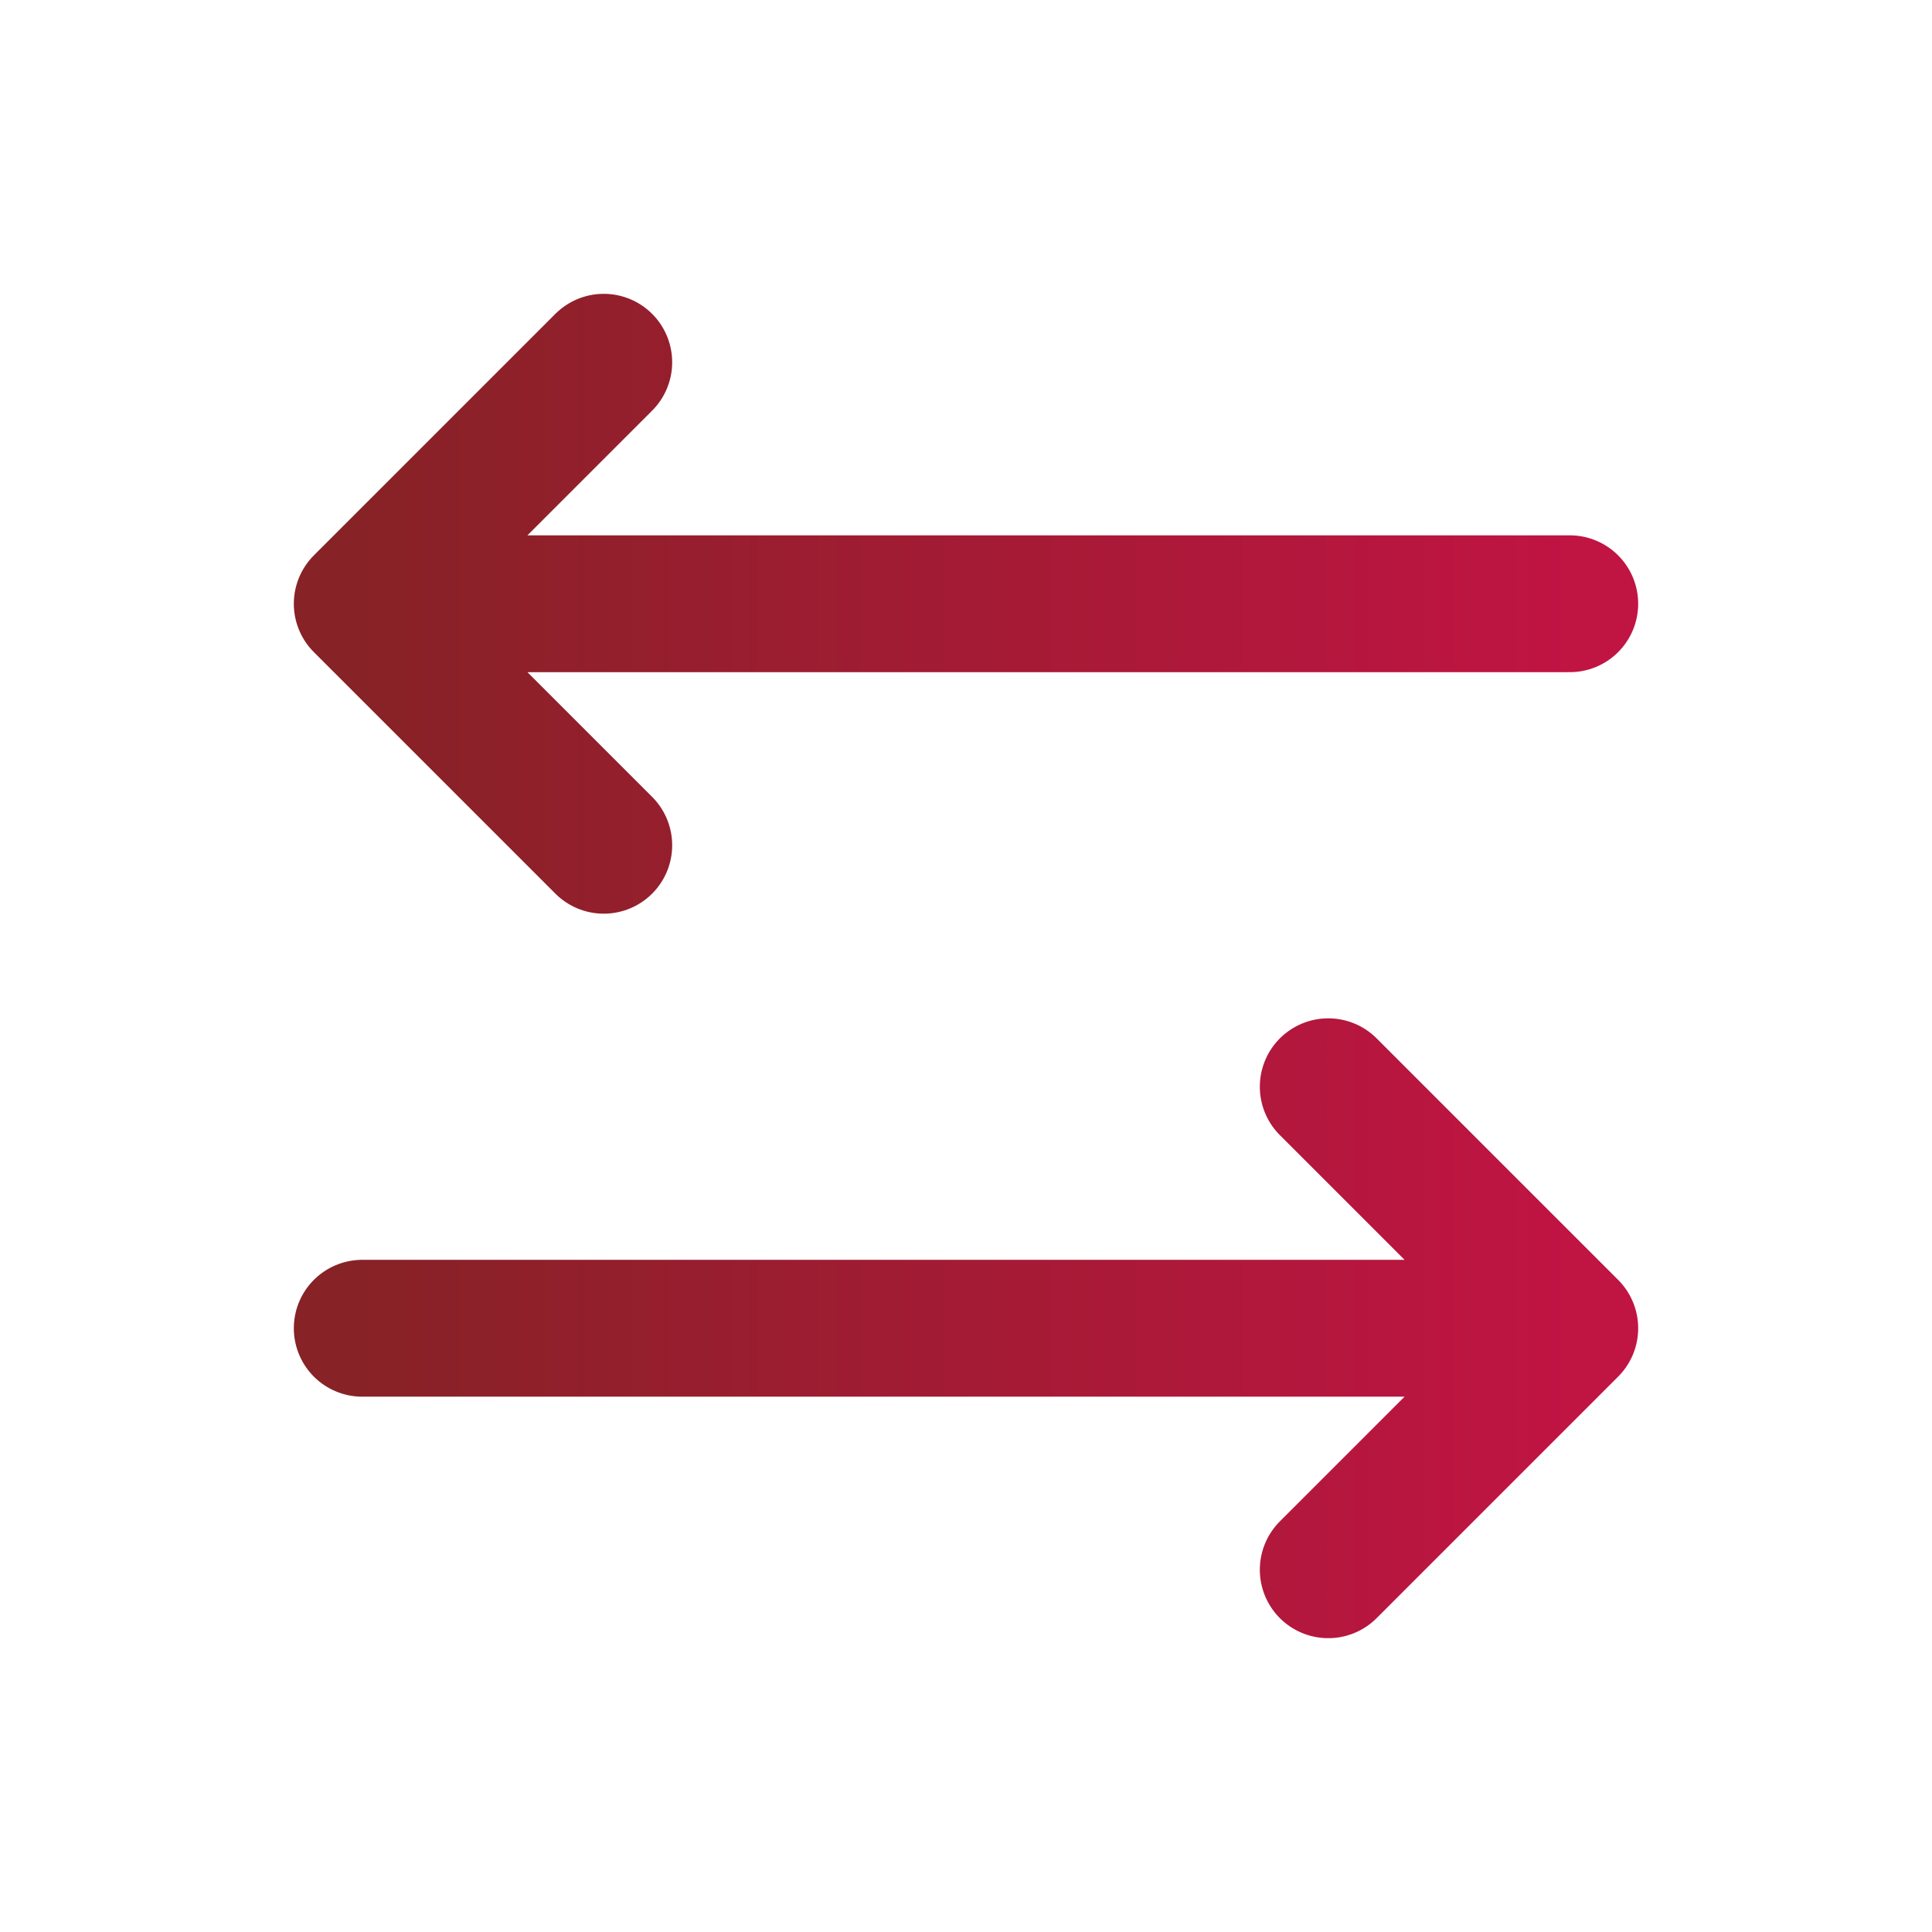
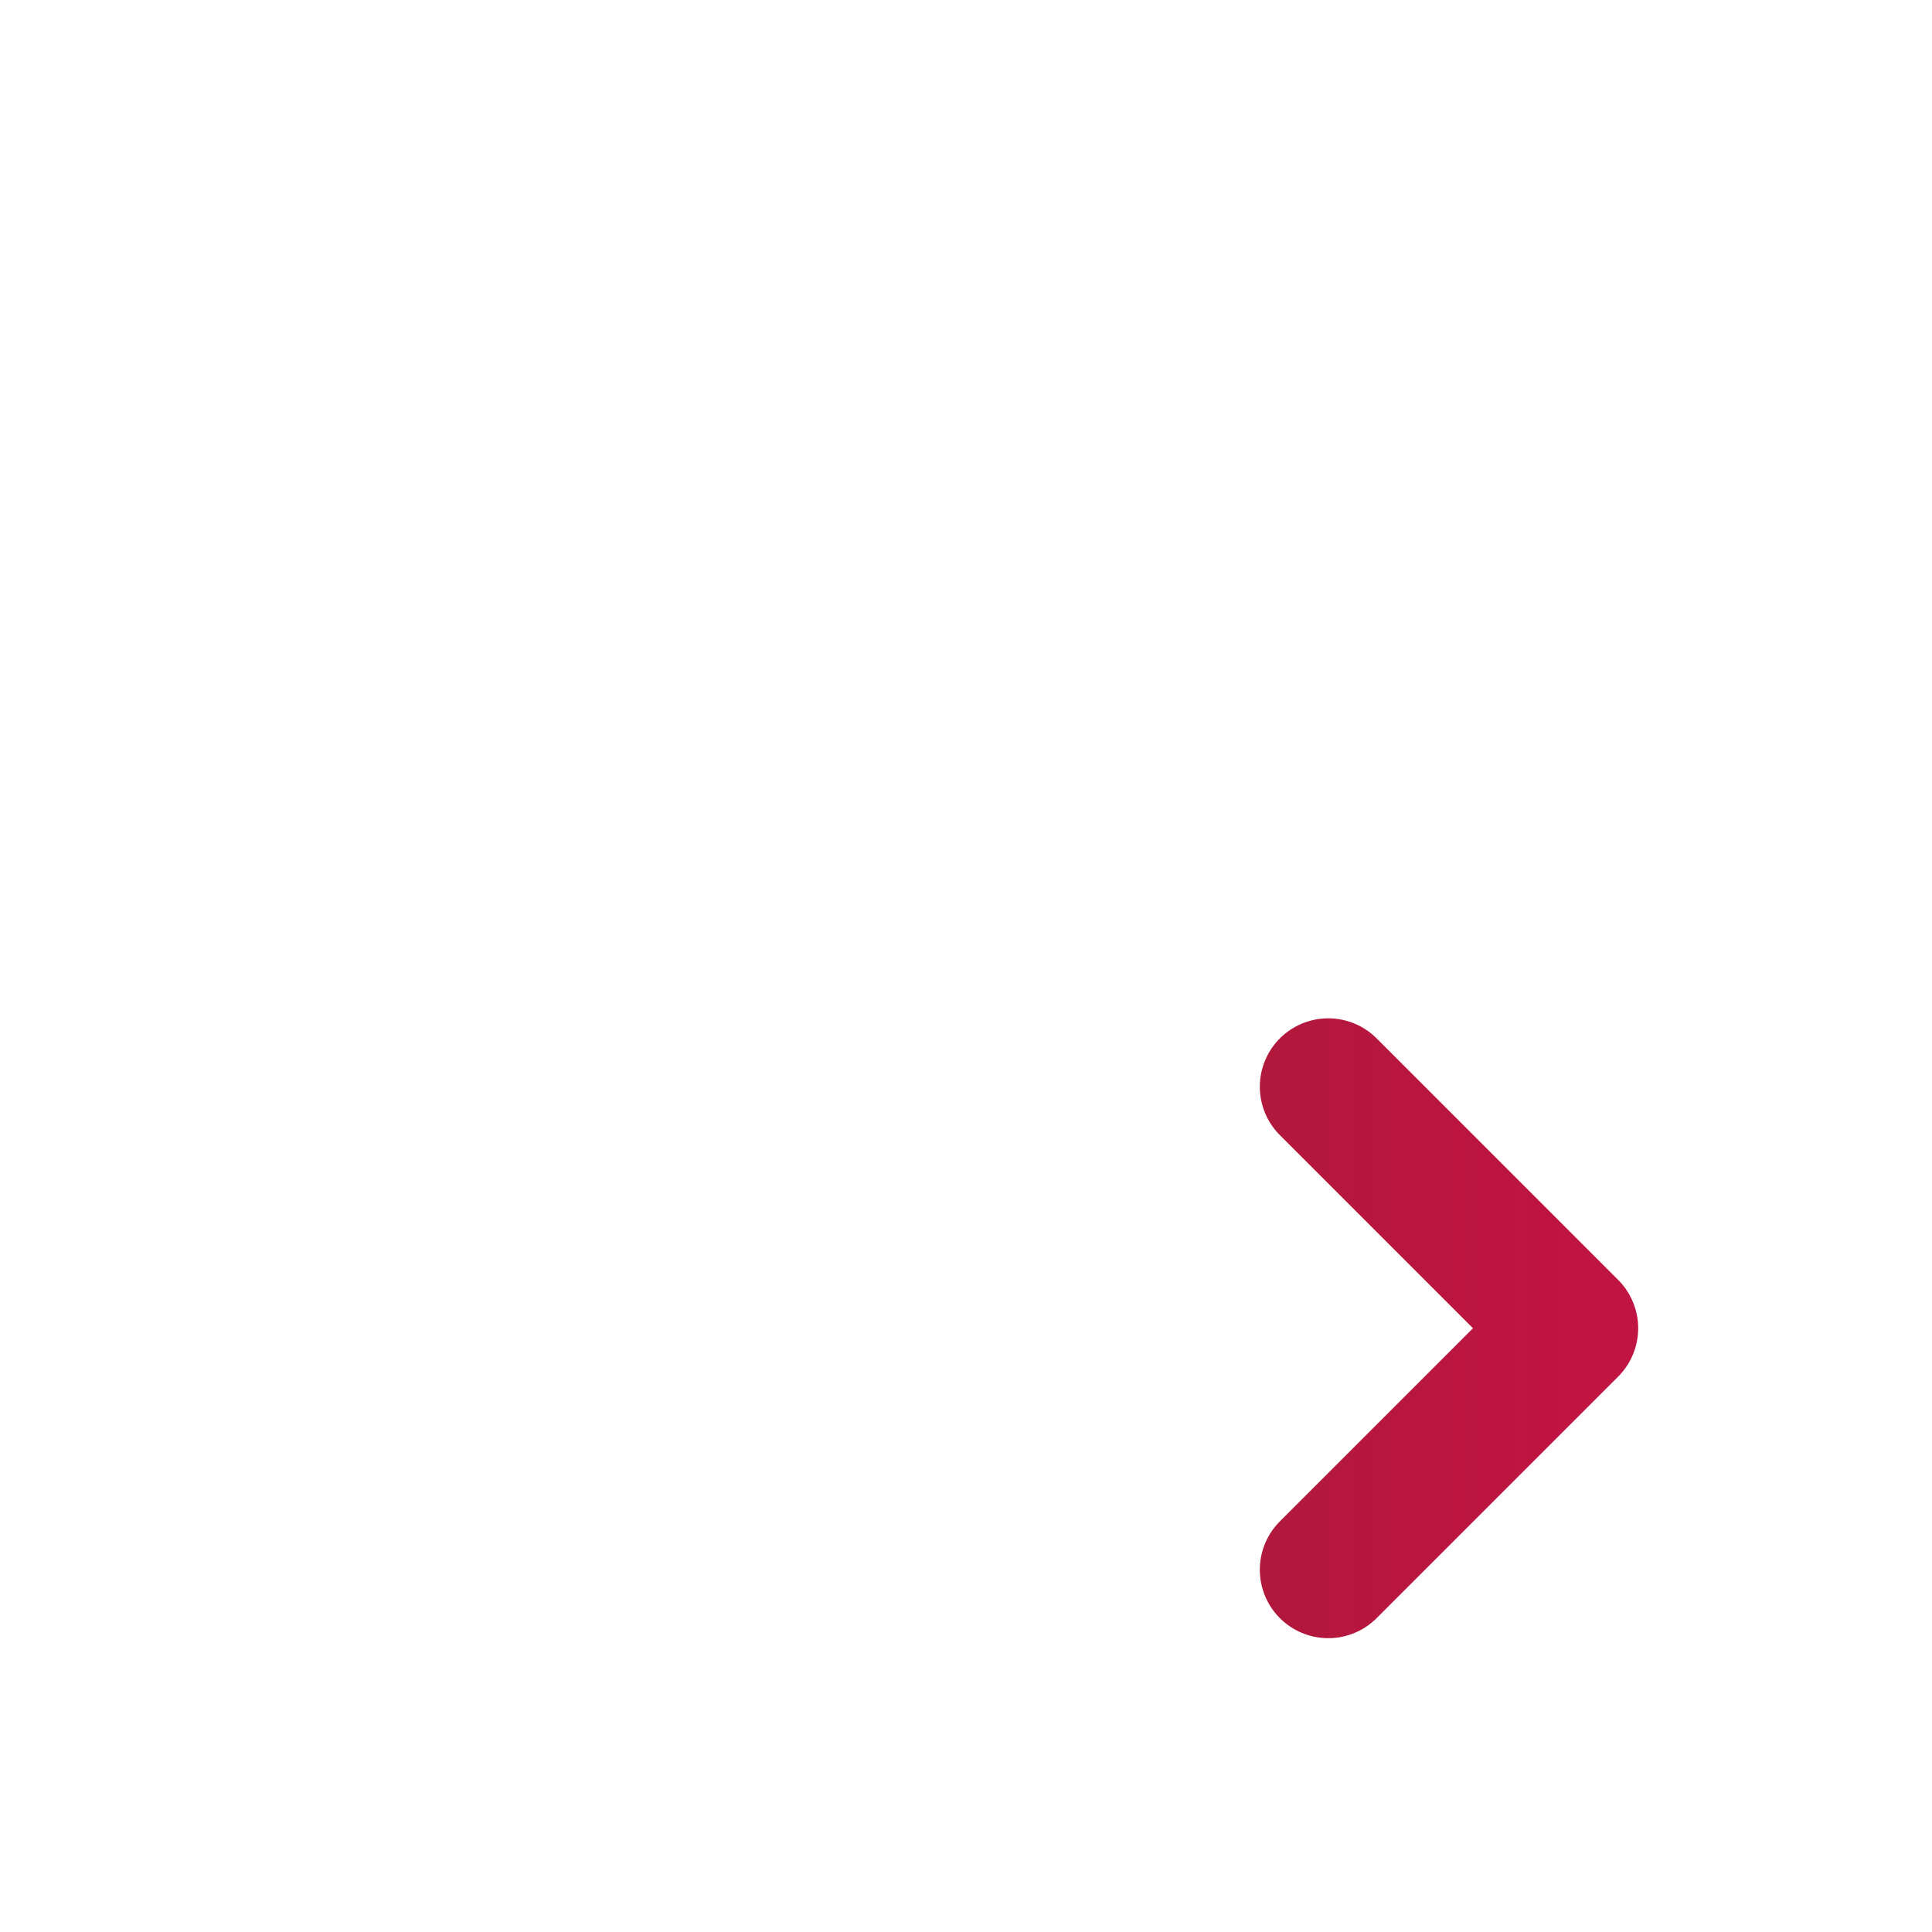
<svg xmlns="http://www.w3.org/2000/svg" width="24" height="24" viewBox="0 0 24 24" fill="none">
-   <path d="M16.5 13.5L19.5 16.5M19.5 16.5L16.5 19.5M19.5 16.5H4.5" stroke="url(#paint0_linear_1519_14935)" stroke-width="1.7" stroke-linecap="round" stroke-linejoin="round" />
-   <path d="M7.5 10.5L4.5 7.5M4.5 7.5L7.5 4.5M4.5 7.5H19.5" stroke="url(#paint1_linear_1519_14935)" stroke-width="1.7" stroke-linecap="round" stroke-linejoin="round" />
+   <path d="M16.5 13.5L19.5 16.5M19.5 16.5L16.5 19.5M19.5 16.5" stroke="url(#paint0_linear_1519_14935)" stroke-width="1.7" stroke-linecap="round" stroke-linejoin="round" />
  <defs>
    <linearGradient id="paint0_linear_1519_14935" x1="4.498" y1="19.433" x2="19.505" y2="19.433" gradientUnits="userSpaceOnUse">
      <stop stop-color="#872226" />
      <stop offset="1" stop-color="#C01443" />
    </linearGradient>
    <linearGradient id="paint1_linear_1519_14935" x1="4.498" y1="10.434" x2="19.505" y2="10.434" gradientUnits="userSpaceOnUse">
      <stop stop-color="#872226" />
      <stop offset="1" stop-color="#C01443" />
    </linearGradient>
  </defs>
</svg>